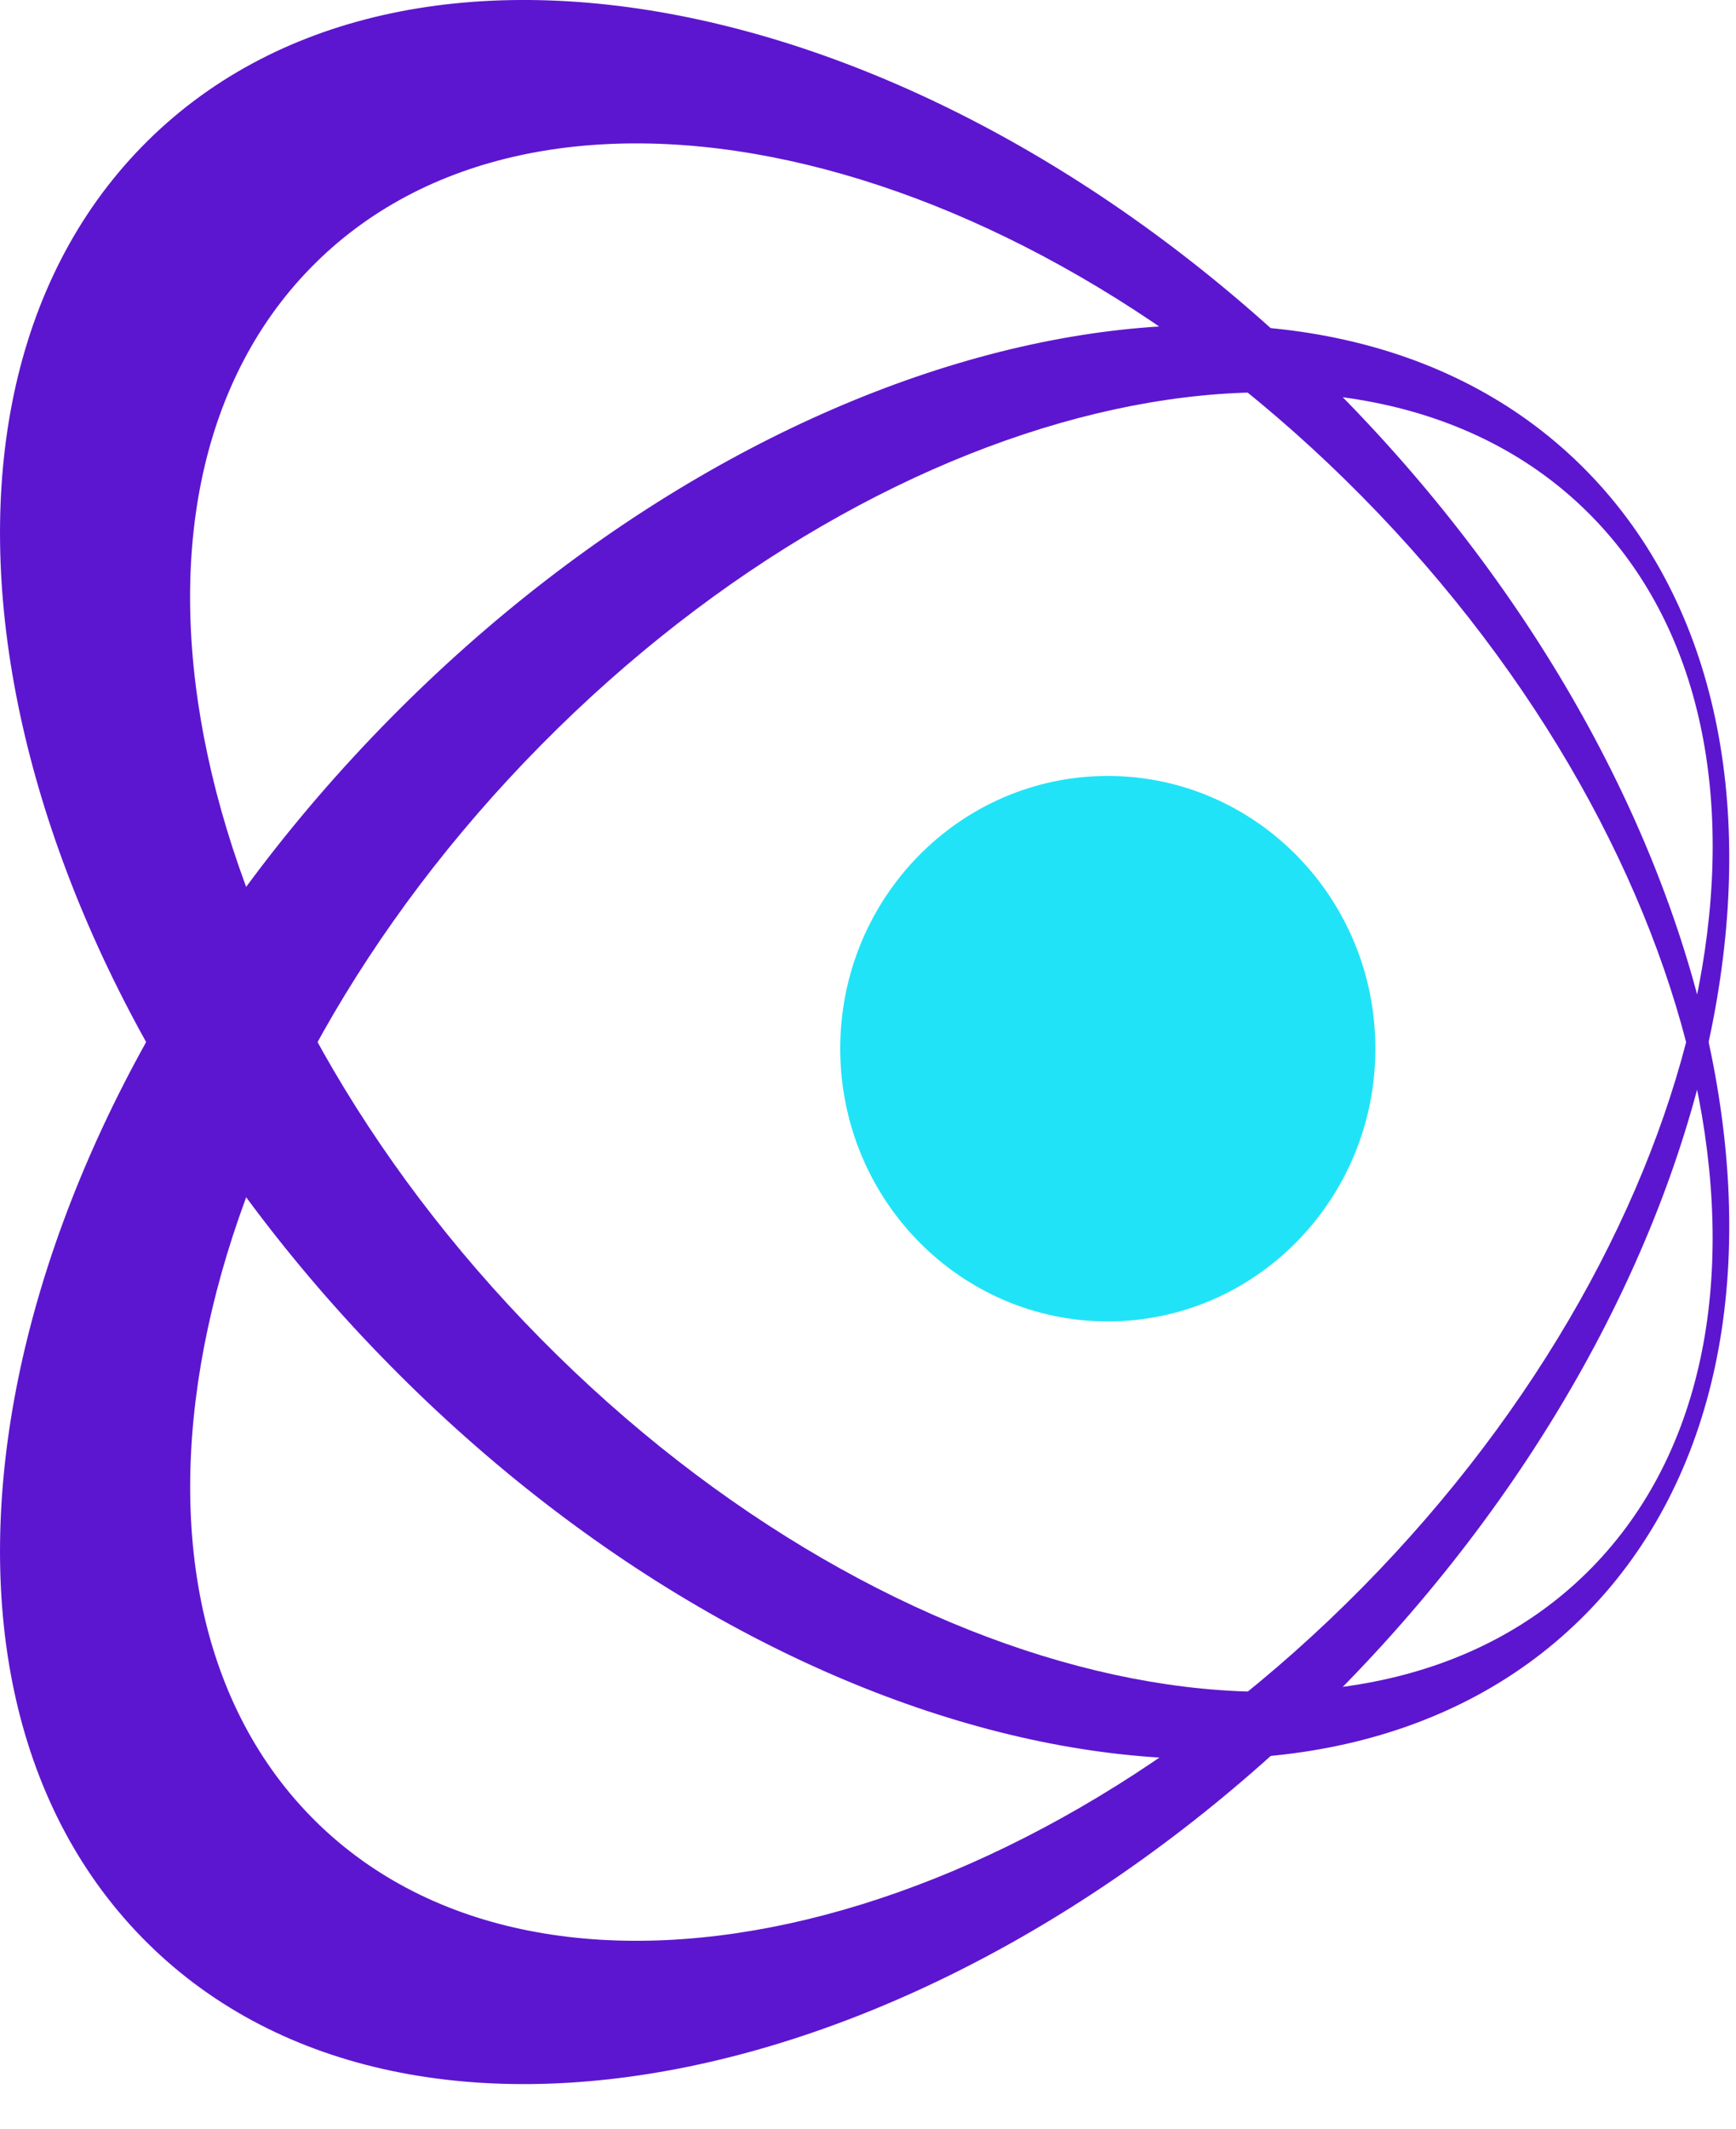
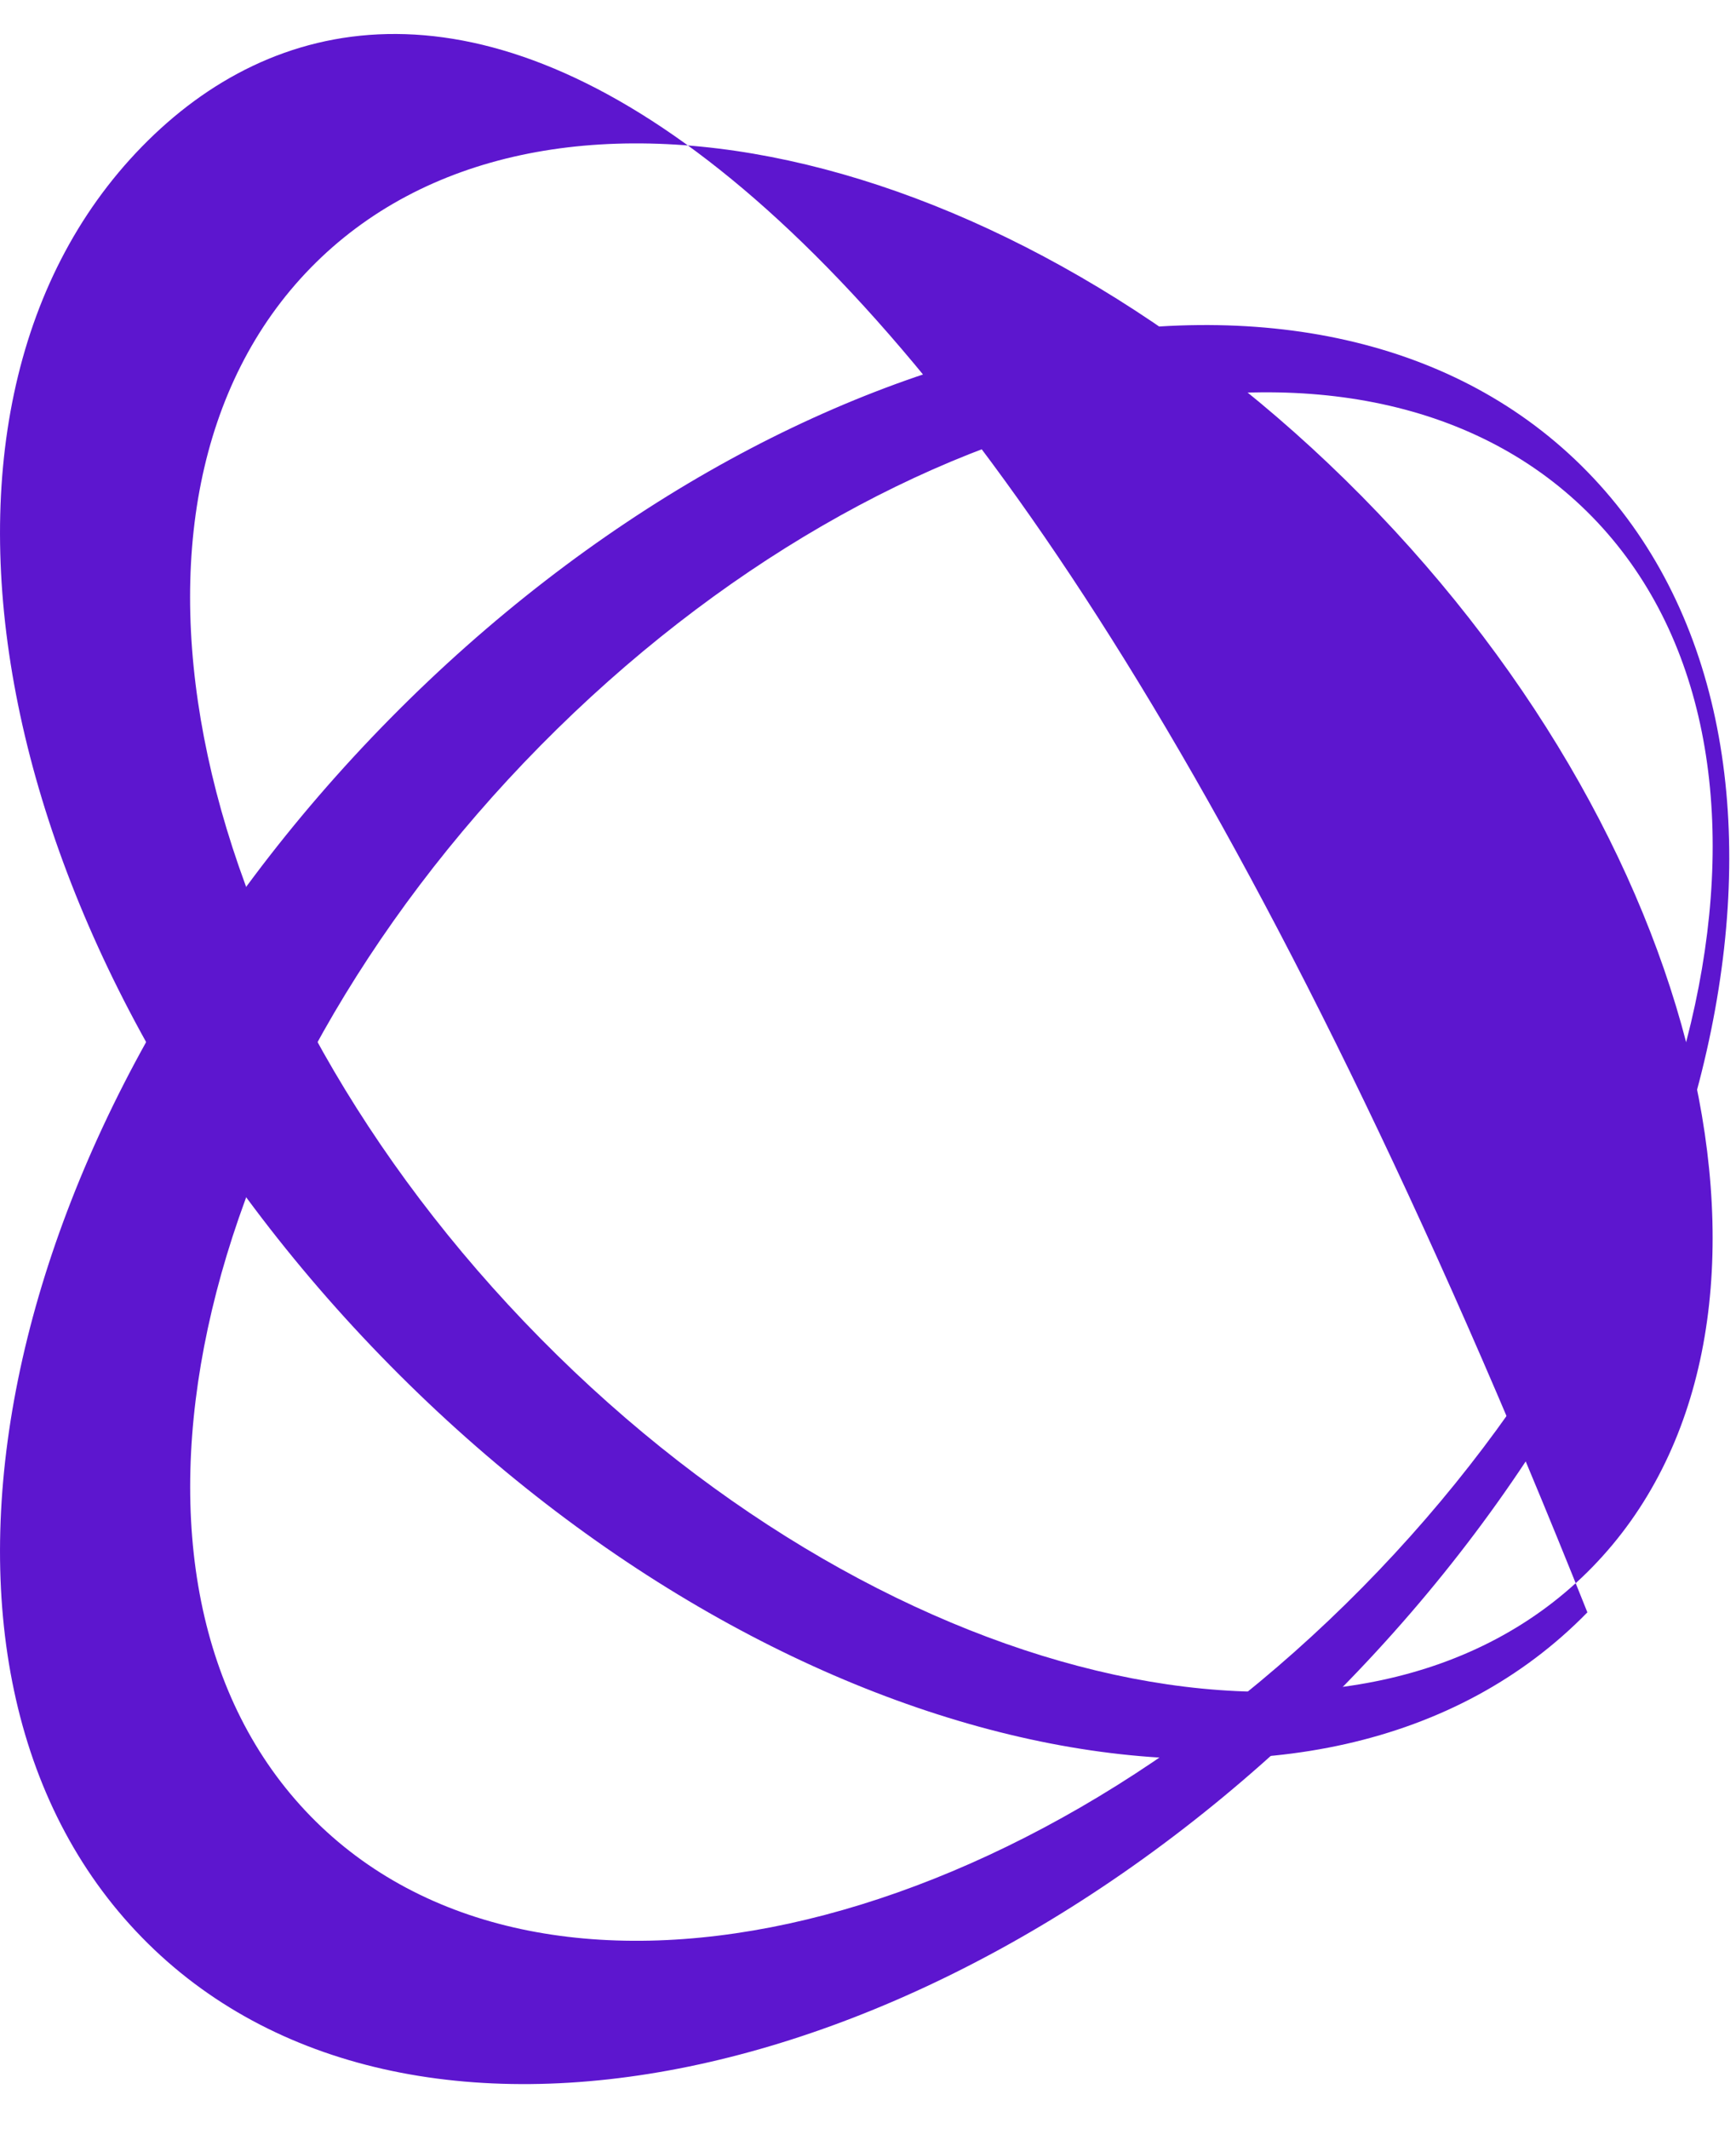
<svg xmlns="http://www.w3.org/2000/svg" width="31" height="38" viewBox="0 0 31 38" fill="none">
  <g clip-path="url(#clip0_121_158)">
    <path d="M2.534 34.586C7.212 39.379 16.783 37.407 23.911 30.182C31.039 22.956 33.025 13.214 28.346 8.421C23.668 3.628 14.096 5.6 6.969 12.825C-0.159 20.052 -2.145 29.794 2.534 34.586ZM28.432 9.226C32.484 13.376 30.645 21.935 24.326 28.34C18.006 34.745 9.598 36.573 5.547 32.423C1.497 28.273 3.333 19.715 9.652 13.31C15.972 6.905 24.381 5.077 28.432 9.226Z" fill="#5D16CF" />
-     <path d="M6.969 24.379C14.096 31.604 23.668 33.575 28.346 28.783C33.025 23.99 31.039 14.248 23.911 7.023C16.783 -0.203 7.212 -2.175 2.534 2.618C-2.145 7.412 -0.159 17.154 6.969 24.379ZM9.652 23.895C3.333 17.49 1.494 8.933 5.546 4.783C9.598 0.633 18.004 2.461 24.324 8.866C30.644 15.271 32.483 23.828 28.432 27.978C24.382 32.128 15.972 30.301 9.652 23.895Z" fill="#5D16CF" />
-     <path d="M19.782 23.589C22.421 23.589 24.56 21.409 24.56 18.72C24.56 16.031 22.421 13.852 19.782 13.852C17.143 13.852 15.004 16.031 15.004 18.72C15.004 21.409 17.143 23.589 19.782 23.589Z" fill="#21E3F7" />
+     <path d="M6.969 24.379C14.096 31.604 23.668 33.575 28.346 28.783C16.783 -0.203 7.212 -2.175 2.534 2.618C-2.145 7.412 -0.159 17.154 6.969 24.379ZM9.652 23.895C3.333 17.49 1.494 8.933 5.546 4.783C9.598 0.633 18.004 2.461 24.324 8.866C30.644 15.271 32.483 23.828 28.432 27.978C24.382 32.128 15.972 30.301 9.652 23.895Z" fill="#5D16CF" />
  </g>
  <defs>
    <clipPath id="clip0_121_158">
      <rect width="31" height="38" fill="white" />
    </clipPath>
  </defs>
</svg>